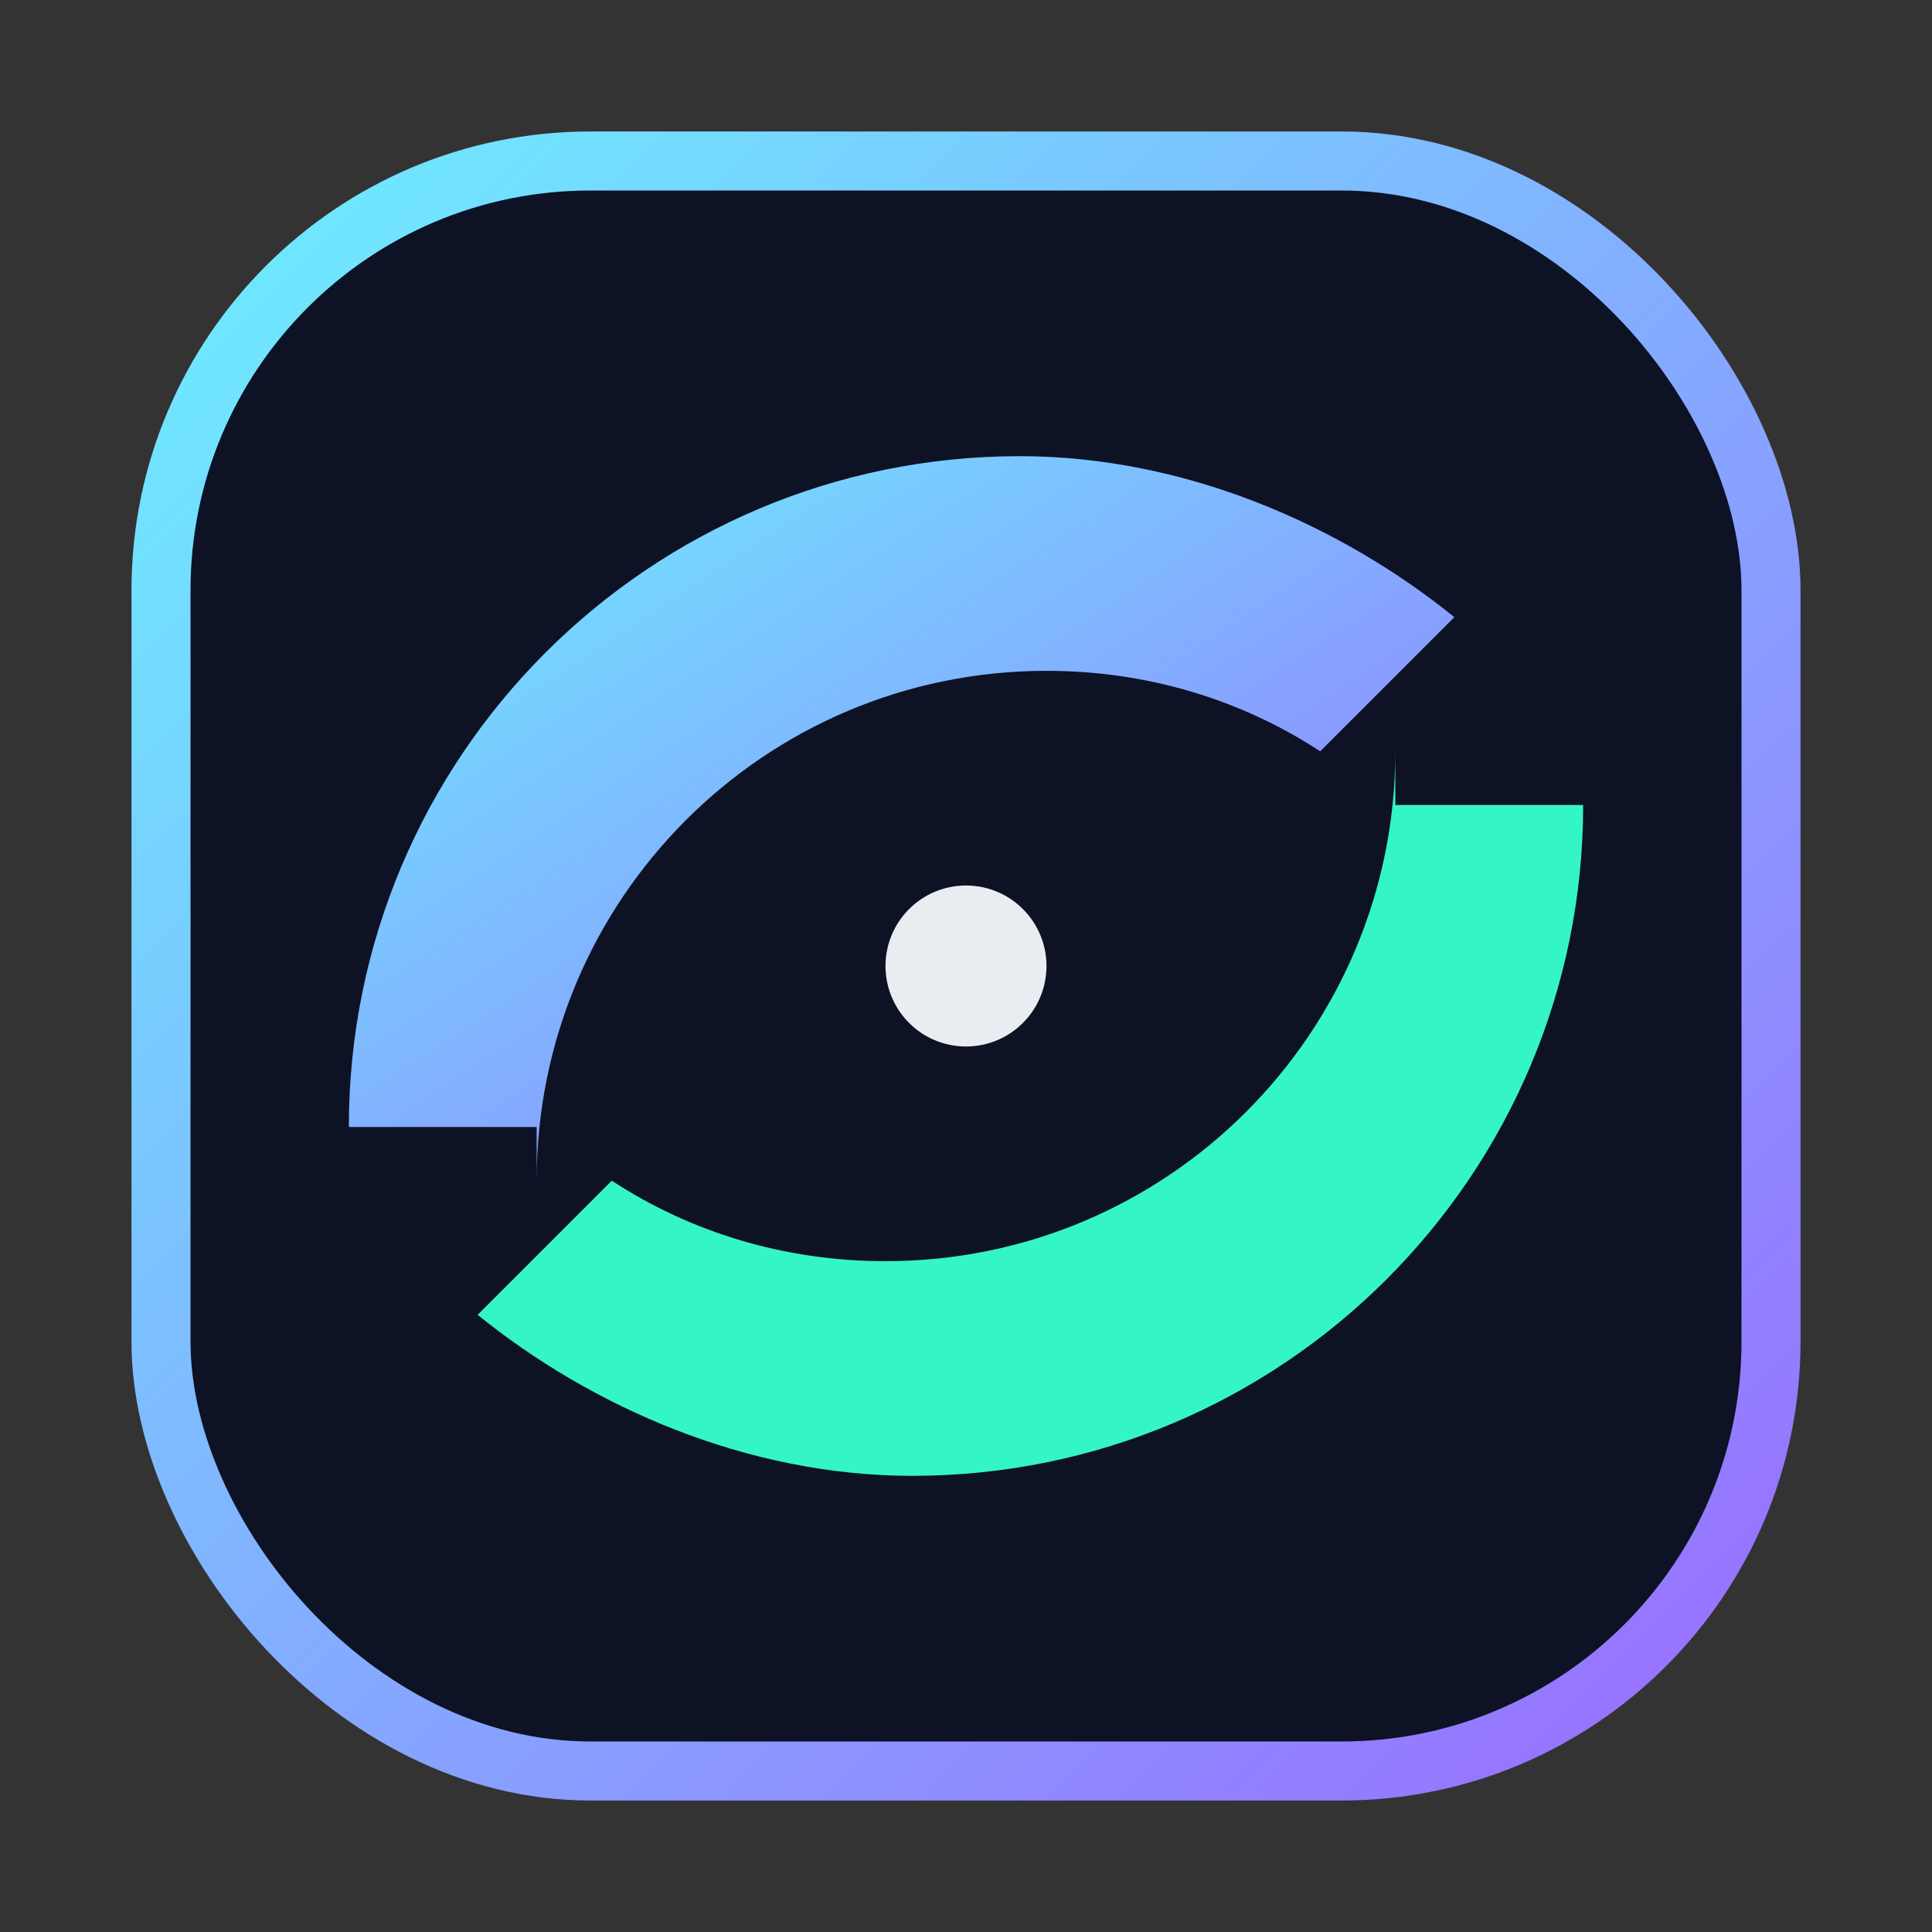
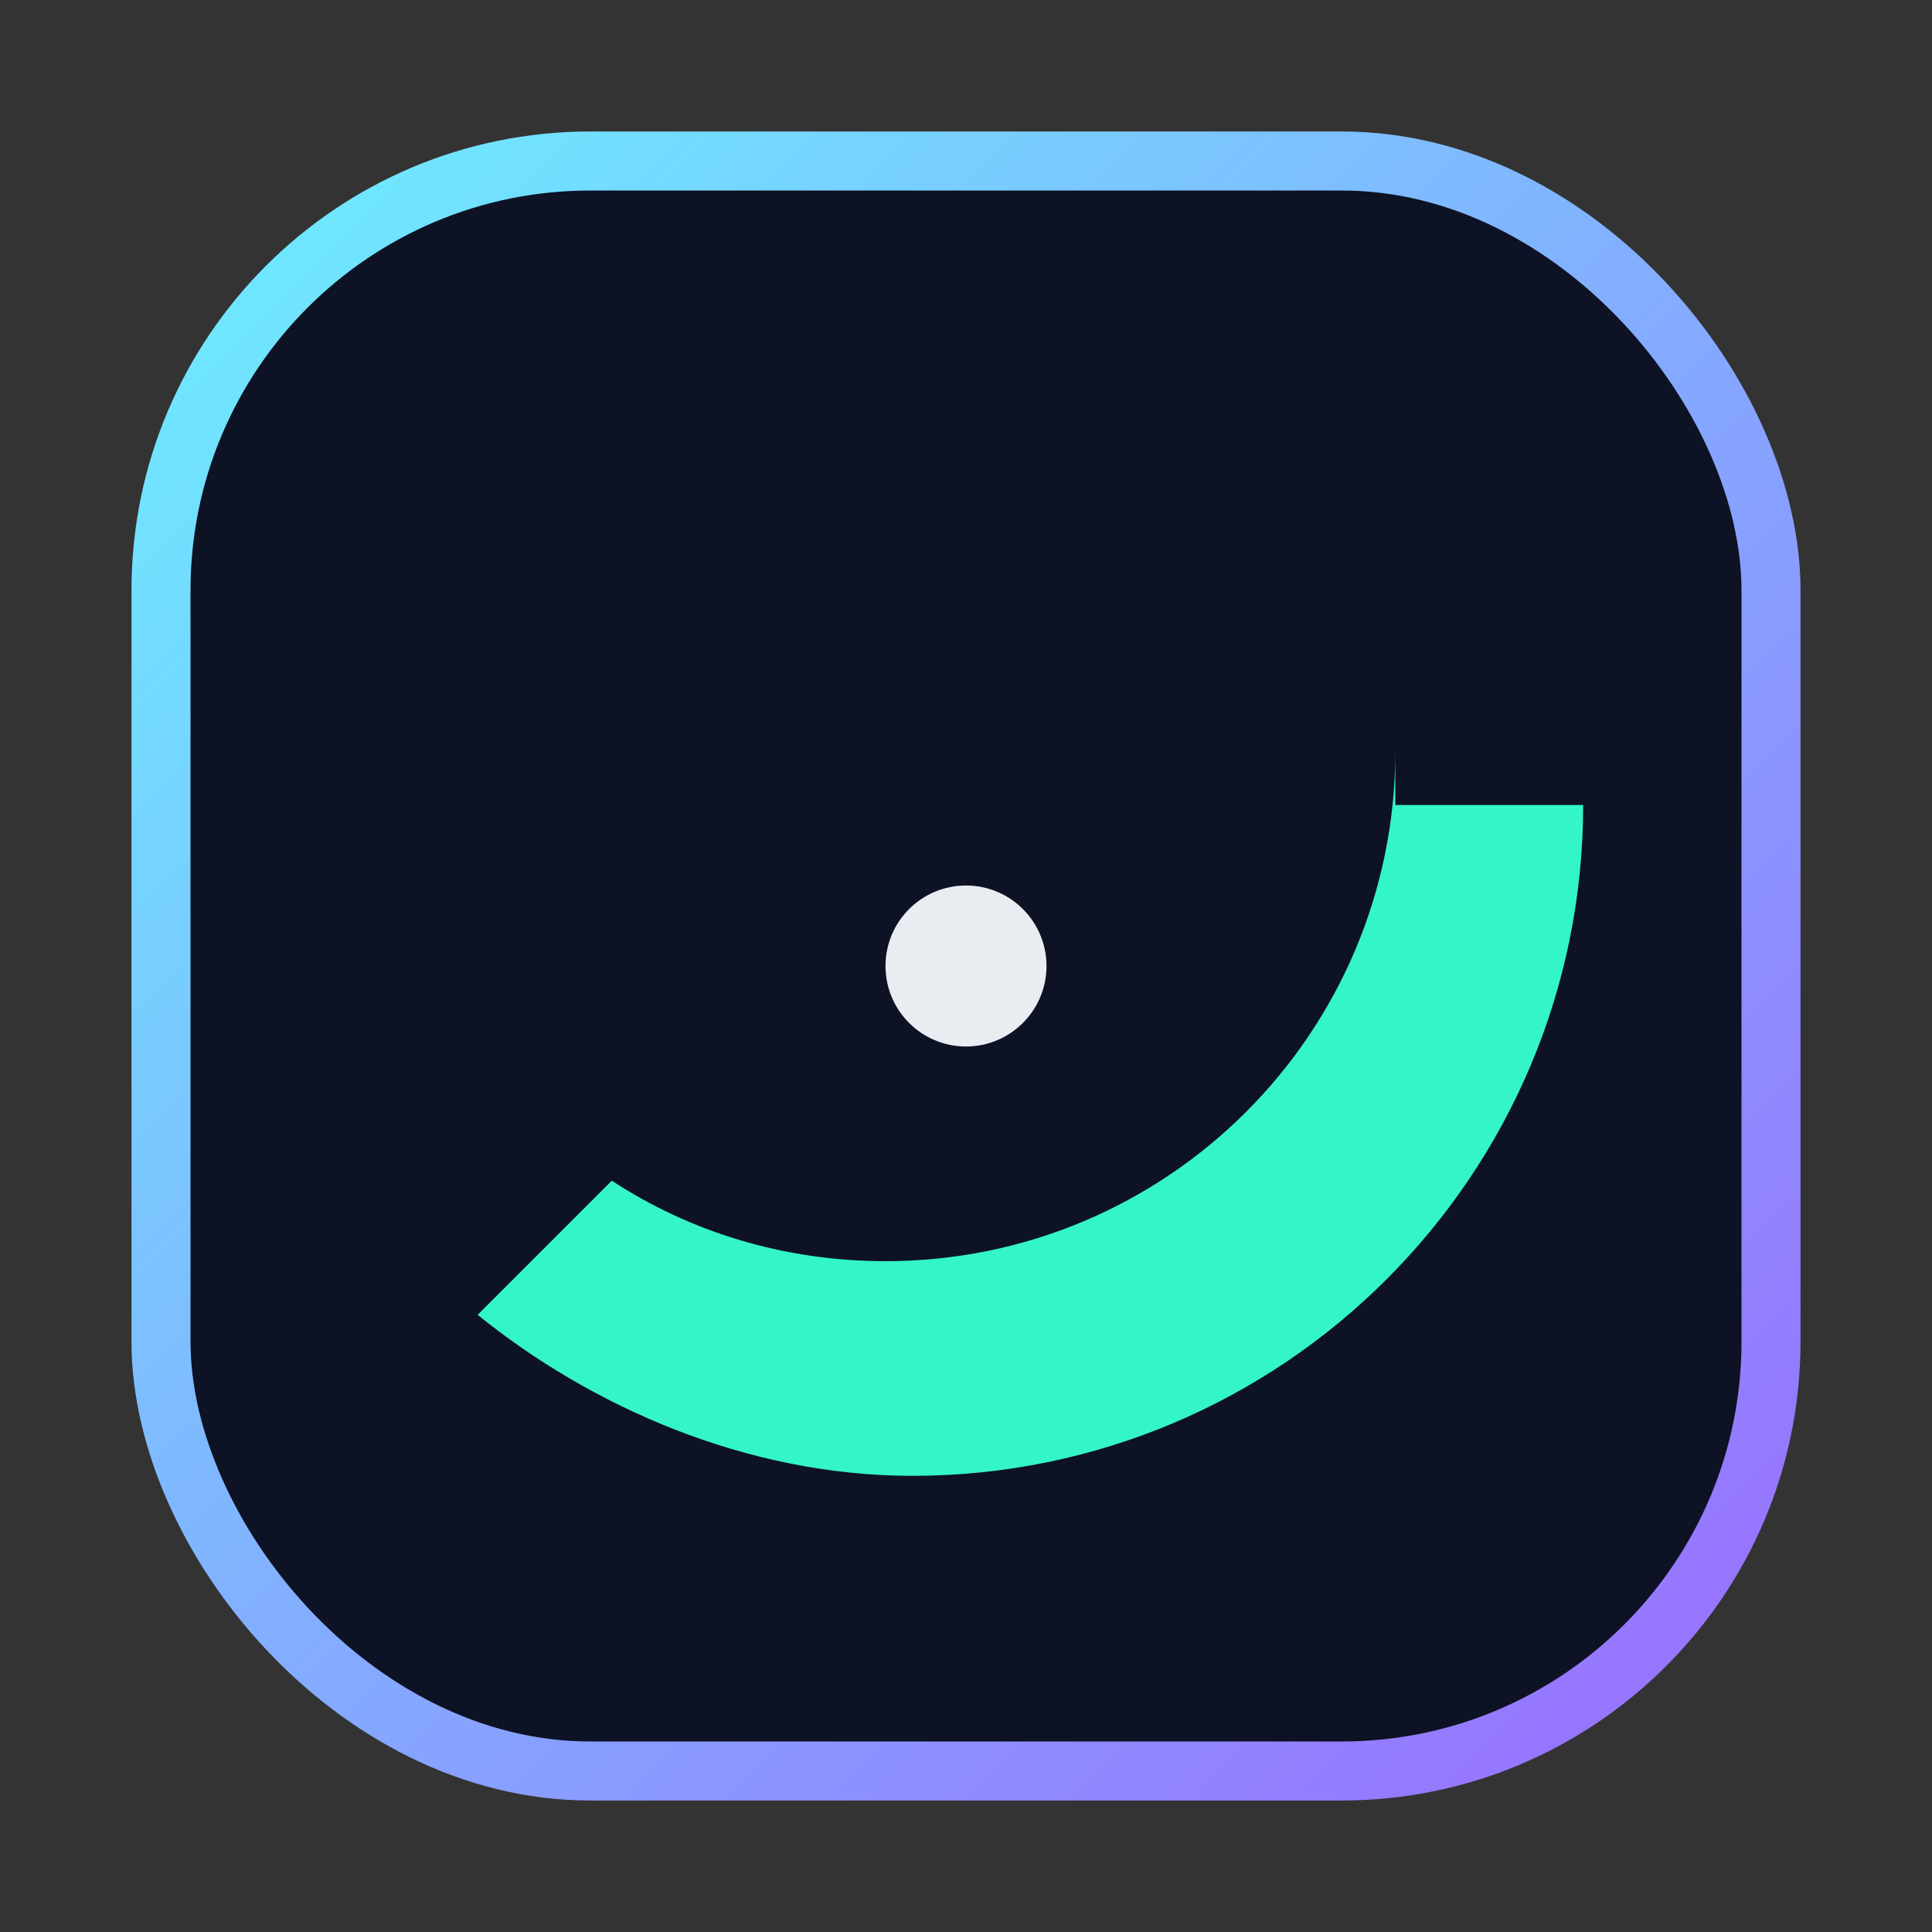
<svg xmlns="http://www.w3.org/2000/svg" viewBox="0 0 72 72" fill="none">
  <rect x="0" y="0" width="72" height="72" fill="#333333" stroke="none" />
  <defs>
    <linearGradient id="g1" x1="0" y1="0" x2="1" y2="1">
      <stop offset="0" stop-color="#6cf0ff" />
      <stop offset="1" stop-color="#9a6bff" />
    </linearGradient>
  </defs>
  <rect x="6" y="6" width="60" height="60" rx="16" fill="#0d1224" stroke="url(#g1)" stroke-width="2.2" />
-   <path d="M20 44c0-10.5 8.5-19 19-19 3.8 0 7.3 1.1 10.2 3l5-5C50 19.6 44.2 17 38 17 24.2 17 13 28.2 13 42h7z" fill="url(#g1)" />
  <path d="M52 28c0 10.5-8.5 19-19 19-3.8 0-7.3-1.1-10.2-3l-5 5C22 52.4 27.8 55 34 55c13.8 0 25-11.2 25-25h-7z" fill="#34f5c5" />
  <circle cx="36" cy="36" r="3" fill="#e9ecf1" />
</svg>